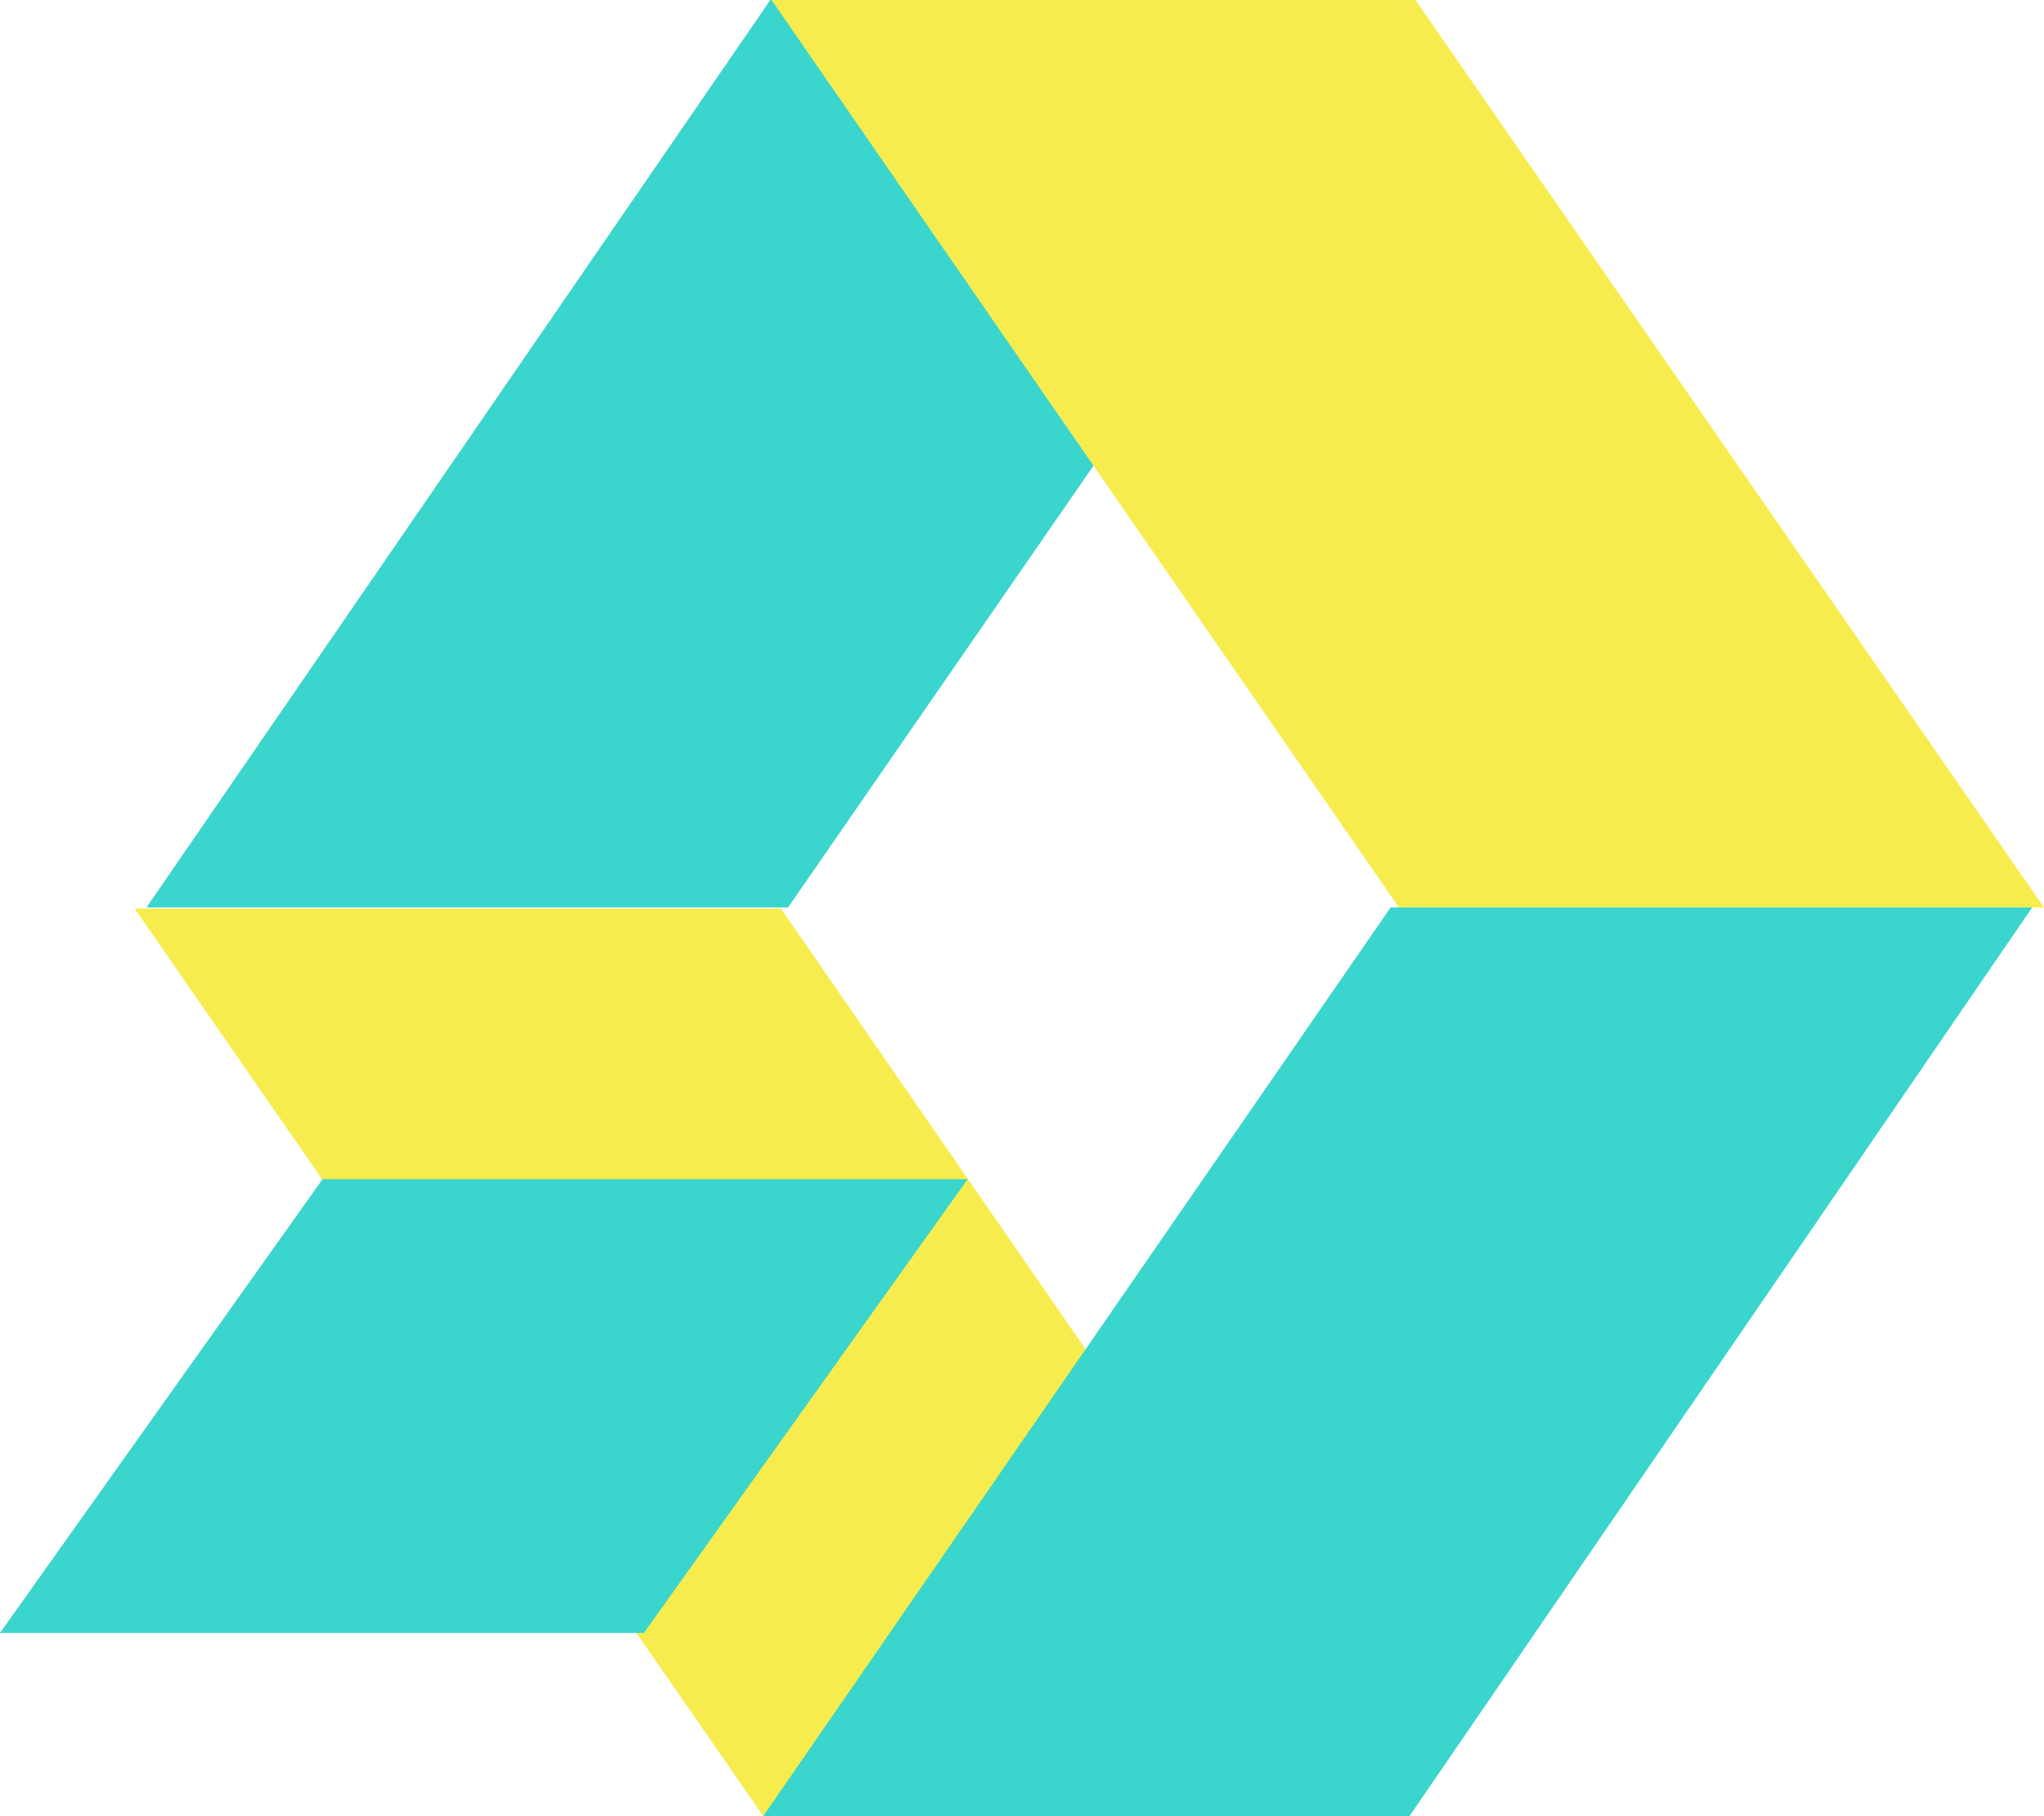
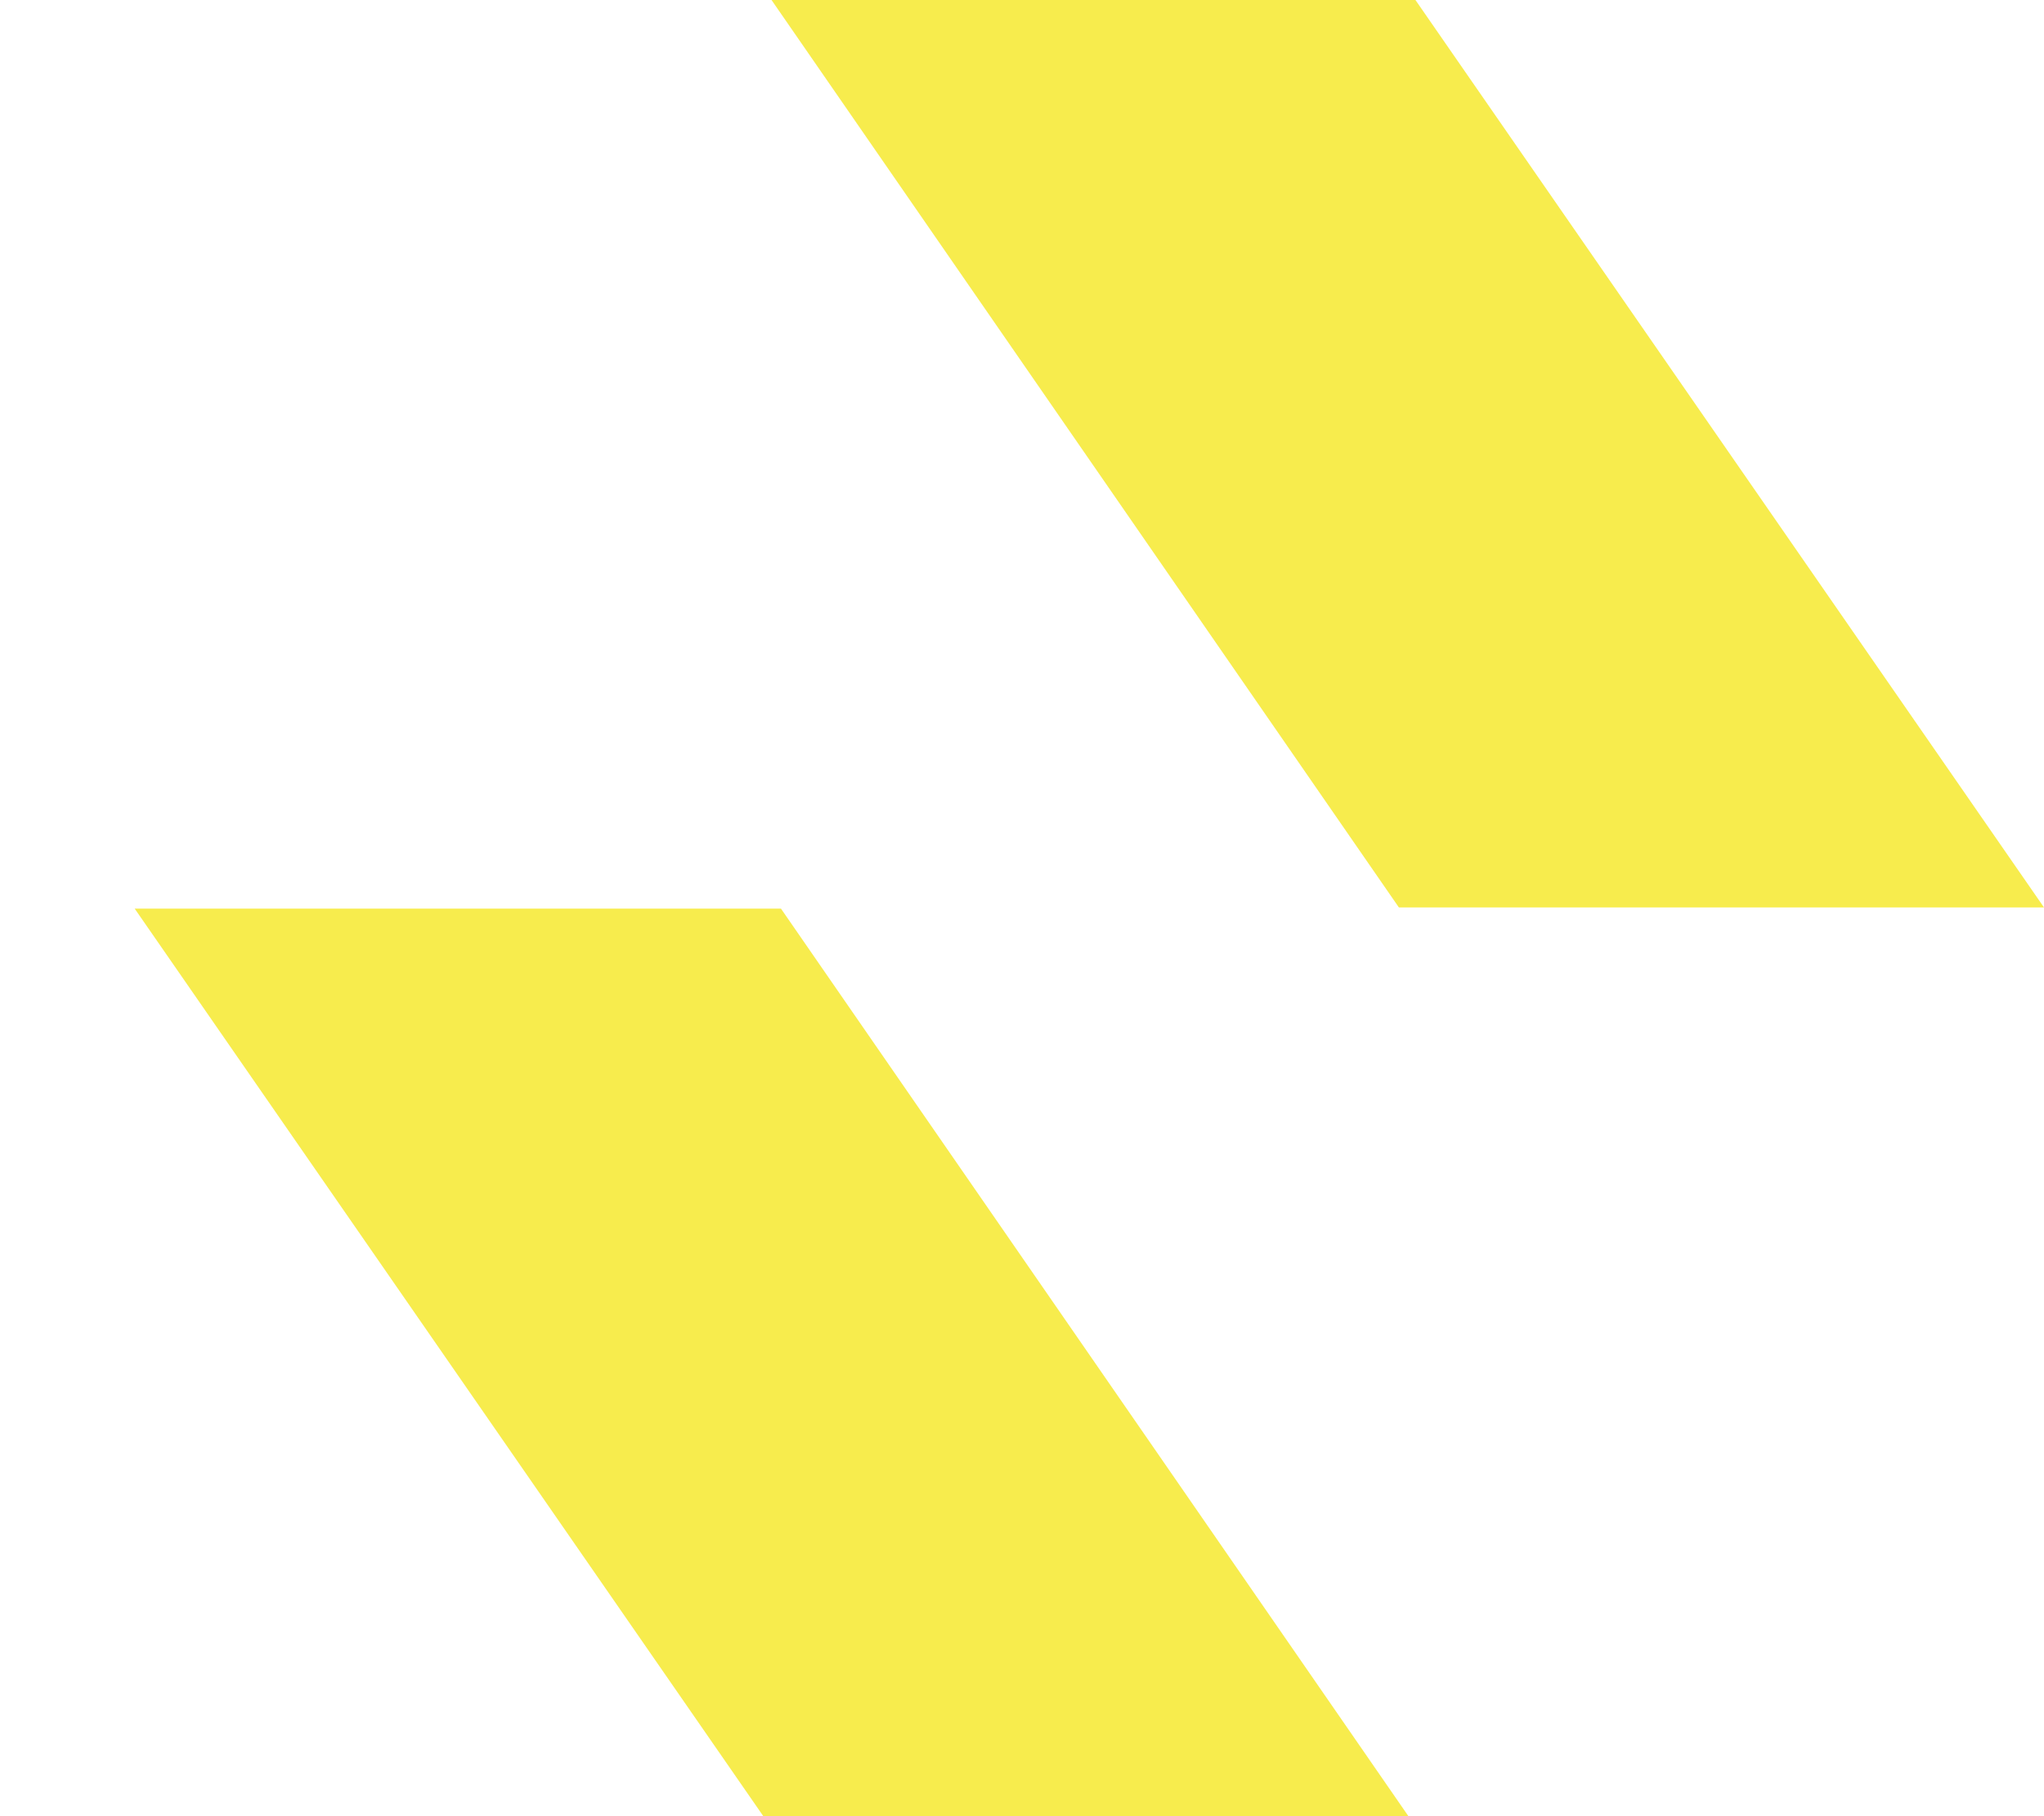
<svg xmlns="http://www.w3.org/2000/svg" version="1.1" id="Layer_1" x="0px" y="0px" viewBox="0 0 173 153.7" style="enable-background:new 0 0 173 153.7;" xml:space="preserve">
  <style type="text/css"> .st0{fill:#3AD5CD;} .st1{fill:#F7EC4D;} </style>
  <g id="Layer_2_1_">
    <g id="Layer_1-2">
-       <polygon class="st0" points="65.2,0 12.4,76.8 66.7,76.8 119.8,0 " />
      <polygon class="st1" points="65.3,0 119.8,0 173,76.8 118.4,76.8 " />
      <polygon class="st1" points="119.2,153.7 64.6,153.7 11.4,76.9 66.1,76.9 " />
-       <polygon class="st0" points="119.3,153.7 172,76.8 117.7,76.8 64.6,153.7 " />
-       <polygon class="st0" points="81.9,99.8 54.5,138.2 0,138.2 27.3,99.8 " />
    </g>
  </g>
</svg>